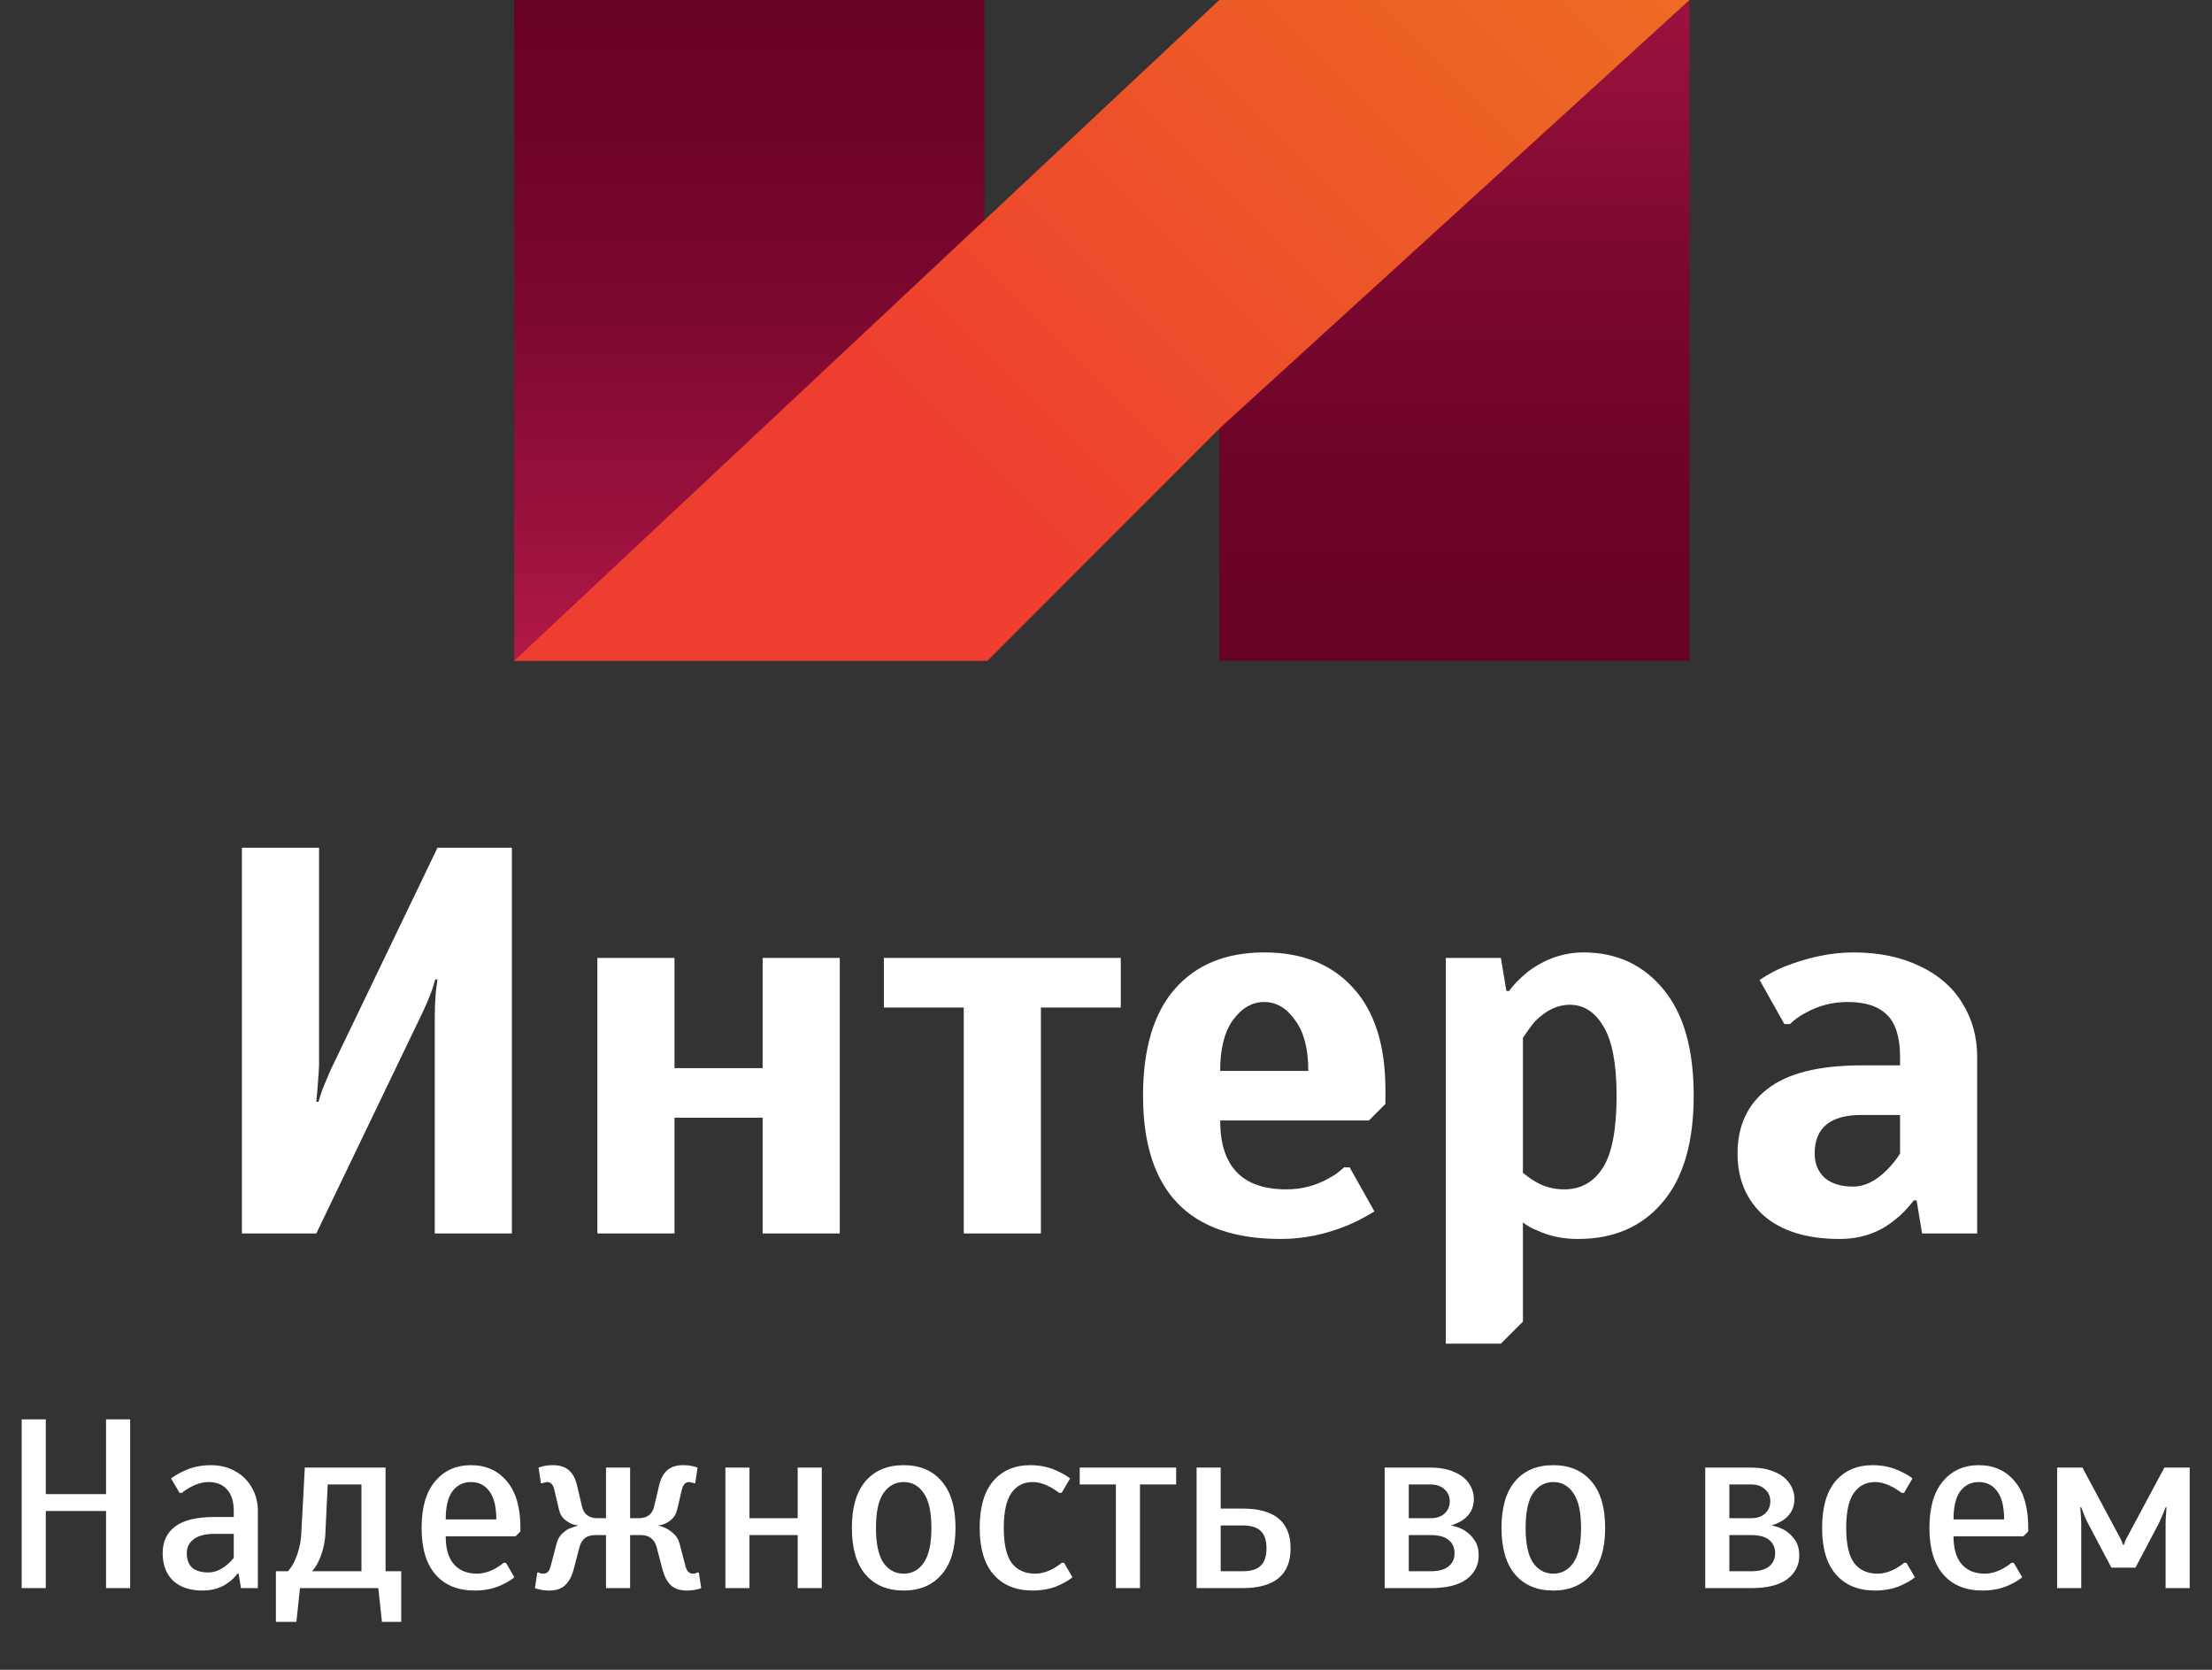
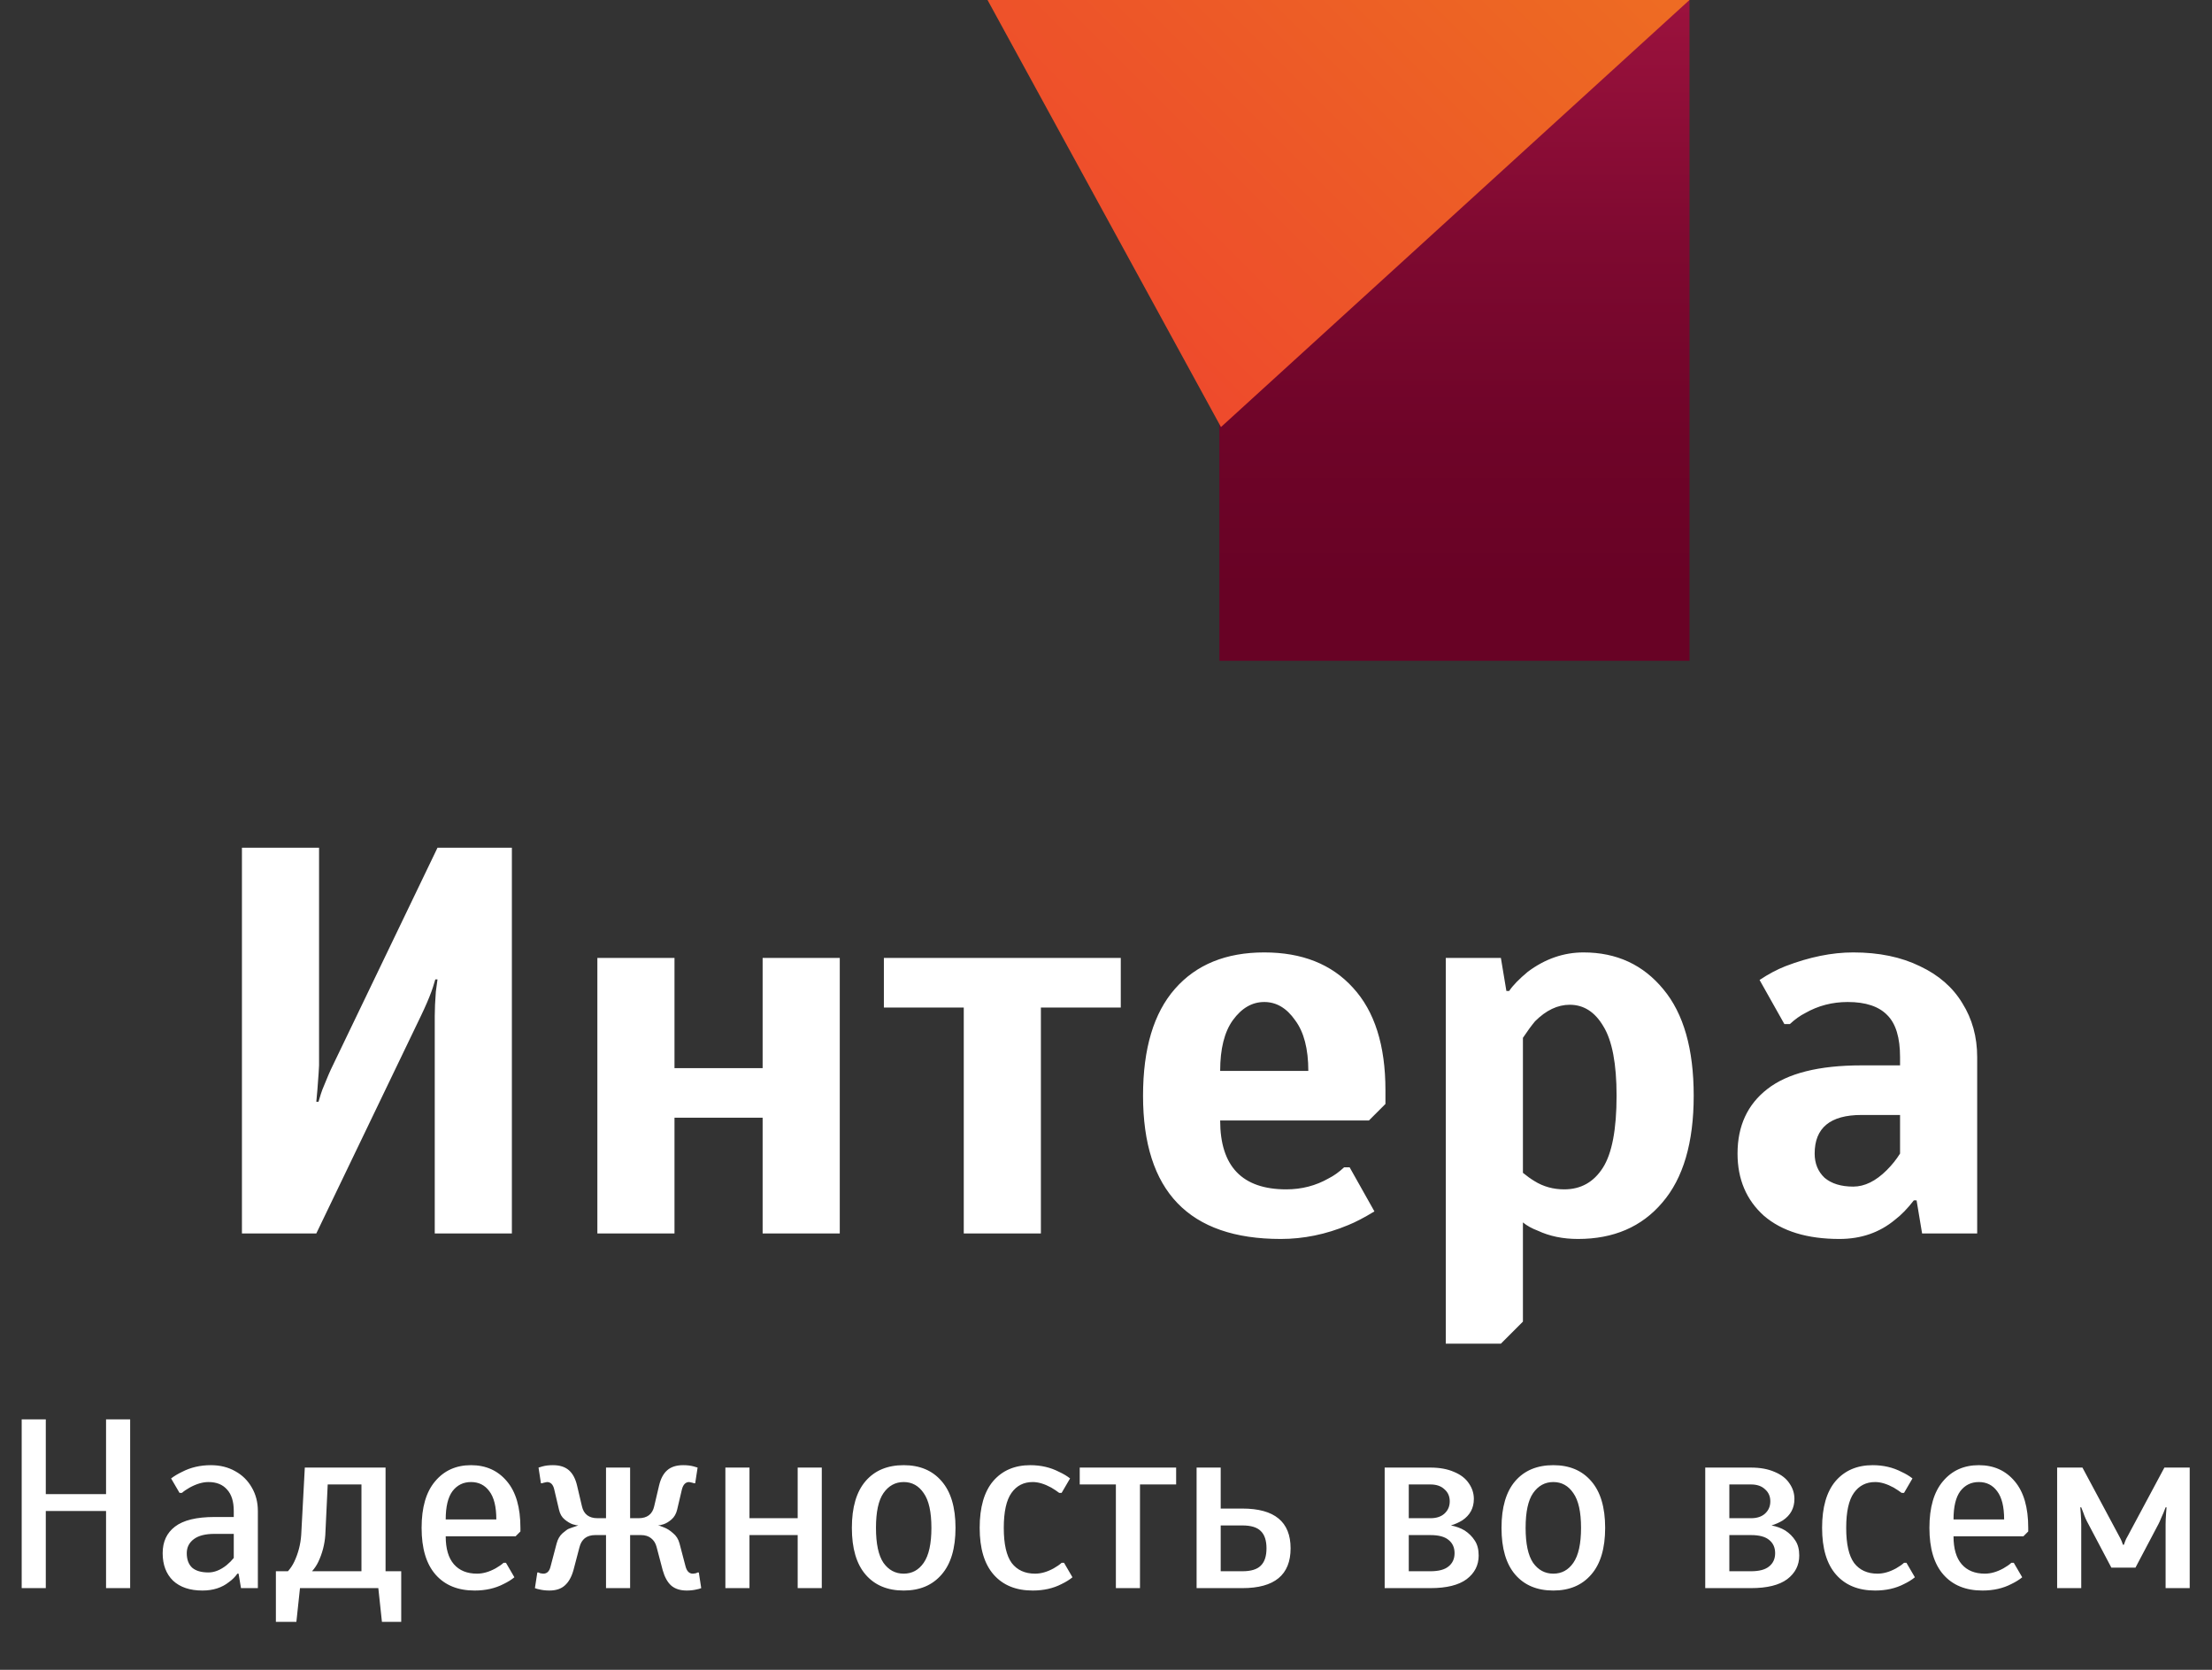
<svg xmlns="http://www.w3.org/2000/svg" width="212" height="160" viewBox="0 0 212 160" fill="none">
  <rect x="0" y="0" width="212" height="160" fill="#333333" stroke="none" />
-   <path d="M49.281 0V31.658V63.316H94.337V31.658V0H49.281Z" fill="url(#paint0_linear_1875_1490)" />
  <path d="M116.867 0V31.658V63.316H161.923V31.658V0H116.867Z" fill="url(#paint1_linear_1875_1490)" />
-   <path d="M116.865 0L49.281 63.316H94.645L117.019 40.92L161.921 0H116.865Z" fill="url(#paint2_linear_1875_1490)" />
+   <path d="M116.865 0H94.645L117.019 40.92L161.921 0H116.865Z" fill="url(#paint2_linear_1875_1490)" />
  <path d="M23.187 81.228H30.579V102.083C30.579 102.259 30.526 103.034 30.421 104.407L30.315 105.568H30.526C30.702 104.97 30.826 104.583 30.896 104.407C31.318 103.351 31.653 102.576 31.899 102.083L41.931 81.228H49.059V118.188H41.667V97.332C41.667 96.698 41.702 95.924 41.773 95.008L41.931 93.847H41.72C41.544 94.445 41.421 94.832 41.35 95.008C41.104 95.677 40.77 96.451 40.347 97.332L30.315 118.188H23.187V81.228ZM57.252 118.188V91.787H64.644V102.347H73.091V91.787H80.484V118.188H73.091V107.099H64.644V118.188H57.252ZM92.368 118.188V96.54H84.712V91.787H107.416V96.54H99.76V118.188H92.368ZM122.75 118.716C113.95 118.716 109.55 114.139 109.55 104.987C109.55 100.482 110.571 97.067 112.613 94.744C114.654 92.421 117.505 91.26 121.166 91.26C124.792 91.26 127.625 92.386 129.667 94.639C131.744 96.891 132.782 100.165 132.782 104.459V105.779L131.198 107.363H116.942C116.942 111.763 119.054 113.963 123.278 113.963C124.757 113.963 126.112 113.611 127.344 112.907C127.837 112.661 128.329 112.309 128.822 111.851H129.35L131.726 116.075C130.741 116.674 129.896 117.114 129.192 117.395C127.08 118.276 124.933 118.716 122.75 118.716ZM125.39 102.611C125.39 100.499 124.968 98.88 124.123 97.754C123.313 96.592 122.328 96.011 121.166 96.011C120.005 96.011 119.001 96.592 118.157 97.754C117.347 98.88 116.942 100.499 116.942 102.611H125.39ZM138.566 91.787H143.846L144.374 94.956H144.638C144.99 94.427 145.588 93.811 146.433 93.108C148.087 91.876 149.865 91.26 151.766 91.26C154.934 91.26 157.486 92.439 159.422 94.797C161.358 97.12 162.326 100.517 162.326 104.987C162.326 109.493 161.322 112.907 159.316 115.231C157.345 117.554 154.652 118.716 151.238 118.716C149.794 118.716 148.51 118.452 147.383 117.923C146.82 117.712 146.345 117.448 145.958 117.131V126.636L143.846 128.748H138.566V91.787ZM149.918 113.963C151.502 113.963 152.734 113.277 153.614 111.904C154.494 110.531 154.934 108.226 154.934 104.987C154.934 101.925 154.511 99.707 153.666 98.335C152.857 96.962 151.783 96.275 150.446 96.275C149.284 96.275 148.175 96.803 147.119 97.859C146.767 98.282 146.38 98.81 145.958 99.444V112.379C146.345 112.696 146.714 112.96 147.066 113.171C147.911 113.699 148.862 113.963 149.918 113.963ZM176.295 118.716C173.197 118.716 170.786 117.976 169.061 116.498C167.372 114.984 166.527 112.995 166.527 110.531C166.527 107.891 167.477 105.832 169.378 104.354C171.314 102.84 174.324 102.083 178.407 102.083H182.103V101.291C182.103 99.426 181.698 98.088 180.888 97.279C180.079 96.434 178.812 96.011 177.087 96.011C175.608 96.011 174.253 96.364 173.021 97.067C172.528 97.314 172.036 97.666 171.543 98.124H171.015L168.639 93.9C169.484 93.336 170.311 92.896 171.12 92.579C173.408 91.7 175.573 91.26 177.615 91.26C180.079 91.26 182.208 91.7 184.004 92.579C185.799 93.424 187.154 94.603 188.069 96.117C189.02 97.631 189.495 99.356 189.495 101.291V118.188H184.215L183.687 115.019H183.423C182.824 115.794 182.226 116.41 181.628 116.867C180.149 118.1 178.372 118.716 176.295 118.716ZM177.615 113.699C178.706 113.699 179.78 113.171 180.836 112.115C181.328 111.623 181.751 111.095 182.103 110.531V106.835H178.407C175.415 106.835 173.919 108.067 173.919 110.531C173.919 111.482 174.236 112.256 174.869 112.855C175.538 113.418 176.453 113.699 177.615 113.699Z" fill="white" />
  <path d="M2.079 152.172V136.002H4.389V143.163H10.164V136.002H12.474V152.172H10.164V144.78H4.389V152.172H2.079ZM19.401 152.403C18.2 152.403 17.261 152.087 16.583 151.456C15.921 150.809 15.59 149.931 15.59 148.822C15.59 147.729 15.982 146.882 16.768 146.281C17.569 145.665 18.831 145.357 20.556 145.357H22.404V144.78C22.404 143.871 22.189 143.186 21.758 142.724C21.342 142.247 20.749 142.008 19.979 142.008C19.424 142.008 18.824 142.185 18.177 142.539C17.854 142.724 17.607 142.893 17.438 143.047H17.207L16.398 141.661C16.706 141.43 17.053 141.222 17.438 141.038C18.269 140.606 19.193 140.391 20.21 140.391C21.088 140.391 21.865 140.583 22.543 140.968C23.221 141.338 23.752 141.862 24.137 142.539C24.522 143.201 24.714 143.948 24.714 144.78V152.172H23.097L22.866 150.786H22.751C22.535 151.094 22.266 151.363 21.942 151.594C21.265 152.133 20.418 152.403 19.401 152.403ZM19.979 150.67C20.549 150.67 21.126 150.439 21.711 149.977C21.973 149.762 22.204 149.531 22.404 149.284V146.974H20.556C19.678 146.974 19.016 147.144 18.57 147.483C18.123 147.821 17.9 148.268 17.9 148.822C17.9 149.423 18.069 149.885 18.408 150.208C18.762 150.516 19.286 150.67 19.979 150.67ZM26.441 150.555H27.596C27.843 150.278 28.043 149.977 28.197 149.654C28.582 148.838 28.805 147.983 28.867 147.09L29.213 140.622H36.952V150.555H38.453V155.406H36.605L36.259 152.172H28.751L28.405 155.406H26.441V150.555ZM34.642 150.555V142.239H31.408L31.177 147.09C31.115 147.983 30.892 148.838 30.507 149.654C30.353 149.977 30.153 150.278 29.906 150.555H34.642ZM45.489 152.403C43.887 152.403 42.64 151.895 41.747 150.878C40.854 149.862 40.407 148.368 40.407 146.397C40.407 144.441 40.838 142.955 41.701 141.939C42.563 140.907 43.71 140.391 45.142 140.391C46.575 140.391 47.722 140.907 48.584 141.939C49.447 142.955 49.878 144.441 49.878 146.397V146.743L49.416 147.205H42.717C42.717 148.391 42.979 149.284 43.502 149.885C44.026 150.486 44.765 150.786 45.72 150.786C46.29 150.786 46.883 150.616 47.499 150.278C47.822 150.093 48.076 149.916 48.261 149.746H48.492L49.3 151.132C49.023 151.363 48.677 151.579 48.261 151.779C47.46 152.195 46.536 152.403 45.489 152.403ZM47.568 145.588C47.568 144.372 47.345 143.471 46.898 142.886C46.467 142.3 45.882 142.008 45.142 142.008C44.403 142.008 43.81 142.3 43.364 142.886C42.933 143.471 42.717 144.372 42.717 145.588H47.568ZM52.653 152.403C52.298 152.403 51.967 152.364 51.659 152.287C51.552 152.272 51.421 152.233 51.267 152.172L51.498 150.67H51.613L51.752 150.74C51.906 150.77 52.014 150.786 52.075 150.786C52.429 150.786 52.66 150.555 52.768 150.093L53.346 147.898C53.453 147.483 53.646 147.151 53.923 146.905C54.216 146.659 54.408 146.52 54.501 146.489C54.608 146.443 54.916 146.335 55.425 146.166C55.317 146.166 55.132 146.127 54.87 146.05C54.624 145.958 54.37 145.804 54.108 145.588C53.846 145.373 53.669 145.065 53.577 144.664L53.115 142.701C53.007 142.239 52.776 142.008 52.422 142.008C52.391 142.008 52.283 142.031 52.098 142.077C52.006 142.108 51.96 142.123 51.96 142.123H51.844L51.613 140.622L52.006 140.506C52.283 140.429 52.614 140.391 52.999 140.391C53.646 140.391 54.154 140.553 54.524 140.876C54.893 141.199 55.155 141.692 55.309 142.354L55.771 144.318C55.941 145.088 56.441 145.473 57.273 145.473H58.081V140.622H60.391V145.473H61.2C62.031 145.473 62.532 145.088 62.701 144.318L63.163 142.354C63.317 141.692 63.579 141.199 63.949 140.876C64.318 140.553 64.826 140.391 65.473 140.391C65.858 140.391 66.189 140.429 66.466 140.506L66.859 140.622L66.628 142.123H66.513C66.513 142.123 66.466 142.108 66.374 142.077C66.189 142.031 66.082 142.008 66.051 142.008C65.712 142.008 65.481 142.239 65.358 142.701L64.896 144.664C64.803 145.049 64.626 145.357 64.364 145.588C64.118 145.804 63.864 145.958 63.602 146.05C63.356 146.127 63.171 146.166 63.048 146.166C63.14 146.166 63.333 146.227 63.625 146.351C63.918 146.458 64.21 146.643 64.503 146.905C64.811 147.151 65.019 147.483 65.127 147.898L65.704 150.093C65.827 150.555 66.058 150.786 66.397 150.786C66.459 150.786 66.567 150.77 66.721 150.74L66.859 150.67H66.975L67.206 152.172C67.052 152.233 66.921 152.272 66.813 152.287C66.505 152.364 66.174 152.403 65.82 152.403C65.188 152.403 64.688 152.241 64.318 151.918C63.964 151.594 63.694 151.102 63.51 150.439L62.932 148.245C62.84 147.875 62.663 147.59 62.401 147.39C62.154 147.19 61.831 147.09 61.431 147.09H60.391V152.172H58.081V147.09H57.042C56.641 147.09 56.31 147.19 56.048 147.39C55.802 147.59 55.633 147.875 55.54 148.245L54.963 150.439C54.778 151.102 54.501 151.594 54.131 151.918C53.777 152.241 53.284 152.403 52.653 152.403ZM69.521 152.172V140.622H71.831V145.473H76.451V140.622H78.761V152.172H76.451V147.09H71.831V152.172H69.521ZM86.611 152.403C85.055 152.403 83.839 151.895 82.961 150.878C82.083 149.862 81.644 148.368 81.644 146.397C81.644 144.426 82.083 142.932 82.961 141.915C83.839 140.899 85.055 140.391 86.611 140.391C88.151 140.391 89.359 140.899 90.237 141.915C91.13 142.932 91.577 144.426 91.577 146.397C91.577 148.368 91.13 149.862 90.237 150.878C89.359 151.895 88.151 152.403 86.611 152.403ZM86.611 150.786C87.411 150.786 88.05 150.439 88.528 149.746C89.021 149.038 89.267 147.921 89.267 146.397C89.267 144.872 89.021 143.763 88.528 143.07C88.05 142.362 87.411 142.008 86.611 142.008C85.81 142.008 85.163 142.362 84.67 143.07C84.193 143.763 83.954 144.872 83.954 146.397C83.954 147.921 84.193 149.038 84.67 149.746C85.163 150.439 85.81 150.786 86.611 150.786ZM98.975 152.403C97.374 152.403 96.126 151.895 95.233 150.878C94.34 149.862 93.893 148.368 93.893 146.397C93.893 144.426 94.325 142.932 95.187 141.915C96.065 140.899 97.251 140.391 98.744 140.391C99.761 140.391 100.685 140.606 101.516 141.038C101.917 141.222 102.263 141.43 102.556 141.661L101.747 143.047H101.516C101.316 142.893 101.062 142.724 100.754 142.539C100.107 142.185 99.514 142.008 98.975 142.008C98.113 142.008 97.435 142.354 96.943 143.047C96.45 143.74 96.203 144.857 96.203 146.397C96.203 147.952 96.457 149.076 96.966 149.769C97.489 150.447 98.236 150.786 99.206 150.786C99.776 150.786 100.369 150.616 100.985 150.278C101.308 150.093 101.563 149.916 101.747 149.746H101.978L102.787 151.132C102.51 151.363 102.163 151.579 101.747 151.779C100.947 152.195 100.023 152.403 98.975 152.403ZM106.947 152.172V142.239H103.482V140.622H112.722V142.239H109.257V152.172H106.947ZM114.683 140.622H116.993V144.549H119.072C122.152 144.549 123.692 145.819 123.692 148.36C123.692 150.901 122.152 152.172 119.072 152.172H114.683V140.622ZM119.072 150.555C119.889 150.555 120.474 150.378 120.828 150.024C121.198 149.669 121.382 149.115 121.382 148.36C121.382 147.606 121.198 147.051 120.828 146.697C120.474 146.343 119.889 146.166 119.072 146.166H116.993V150.555H119.072ZM132.708 140.622H137.097C137.974 140.622 138.729 140.76 139.36 141.038C139.992 141.299 140.462 141.661 140.77 142.123C141.093 142.585 141.255 143.086 141.255 143.625C141.255 144.503 140.885 145.188 140.146 145.681C139.822 145.881 139.461 146.043 139.06 146.166C139.553 146.258 139.992 146.42 140.377 146.651C140.777 146.913 141.101 147.236 141.347 147.621C141.593 147.991 141.717 148.468 141.717 149.053C141.717 149.977 141.332 150.732 140.562 151.317C139.792 151.887 138.637 152.172 137.097 152.172H132.708V140.622ZM137.097 145.473C137.666 145.473 138.113 145.327 138.436 145.034C138.775 144.726 138.945 144.333 138.945 143.856C138.945 143.378 138.775 142.993 138.436 142.701C138.113 142.393 137.666 142.239 137.097 142.239H135.018V145.473H137.097ZM137.097 150.555C137.882 150.555 138.46 150.401 138.829 150.093C139.214 149.785 139.407 149.361 139.407 148.822C139.407 148.283 139.214 147.86 138.829 147.552C138.46 147.244 137.882 147.09 137.097 147.09H135.018V150.555H137.097ZM148.872 152.403C147.317 152.403 146.1 151.895 145.222 150.878C144.345 149.862 143.906 148.368 143.906 146.397C143.906 144.426 144.345 142.932 145.222 141.915C146.1 140.899 147.317 140.391 148.872 140.391C150.412 140.391 151.621 140.899 152.499 141.915C153.392 142.932 153.839 144.426 153.839 146.397C153.839 148.368 153.392 149.862 152.499 150.878C151.621 151.895 150.412 152.403 148.872 152.403ZM148.872 150.786C149.673 150.786 150.312 150.439 150.79 149.746C151.282 149.038 151.529 147.921 151.529 146.397C151.529 144.872 151.282 143.763 150.79 143.07C150.312 142.362 149.673 142.008 148.872 142.008C148.071 142.008 147.425 142.362 146.932 143.07C146.454 143.763 146.216 144.872 146.216 146.397C146.216 147.921 146.454 149.038 146.932 149.746C147.425 150.439 148.071 150.786 148.872 150.786ZM163.432 140.622H167.821C168.699 140.622 169.454 140.76 170.085 141.038C170.717 141.299 171.186 141.661 171.494 142.123C171.818 142.585 171.979 143.086 171.979 143.625C171.979 144.503 171.61 145.188 170.871 145.681C170.547 145.881 170.185 146.043 169.785 146.166C170.278 146.258 170.717 146.42 171.102 146.651C171.502 146.913 171.825 147.236 172.072 147.621C172.318 147.991 172.441 148.468 172.441 149.053C172.441 149.977 172.056 150.732 171.286 151.317C170.516 151.887 169.361 152.172 167.821 152.172H163.432V140.622ZM167.821 145.473C168.391 145.473 168.838 145.327 169.161 145.034C169.5 144.726 169.669 144.333 169.669 143.856C169.669 143.378 169.5 142.993 169.161 142.701C168.838 142.393 168.391 142.239 167.821 142.239H165.742V145.473H167.821ZM167.821 150.555C168.607 150.555 169.184 150.401 169.554 150.093C169.939 149.785 170.131 149.361 170.131 148.822C170.131 148.283 169.939 147.86 169.554 147.552C169.184 147.244 168.607 147.09 167.821 147.09H165.742V150.555H167.821ZM179.713 152.403C178.111 152.403 176.864 151.895 175.97 150.878C175.077 149.862 174.631 148.368 174.631 146.397C174.631 144.426 175.062 142.932 175.924 141.915C176.802 140.899 177.988 140.391 179.482 140.391C180.498 140.391 181.422 140.606 182.254 141.038C182.654 141.222 183 141.43 183.293 141.661L182.485 143.047H182.254C182.053 142.893 181.799 142.724 181.491 142.539C180.844 142.185 180.252 142.008 179.713 142.008C178.85 142.008 178.173 142.354 177.68 143.047C177.187 143.74 176.941 144.857 176.941 146.397C176.941 147.952 177.195 149.076 177.703 149.769C178.226 150.447 178.973 150.786 179.944 150.786C180.513 150.786 181.106 150.616 181.722 150.278C182.046 150.093 182.3 149.916 182.485 149.746H182.716L183.524 151.132C183.247 151.363 182.9 151.579 182.485 151.779C181.684 152.195 180.76 152.403 179.713 152.403ZM189.999 152.403C188.398 152.403 187.15 151.895 186.257 150.878C185.364 149.862 184.917 148.368 184.917 146.397C184.917 144.441 185.349 142.955 186.211 141.939C187.073 140.907 188.221 140.391 189.653 140.391C191.085 140.391 192.232 140.907 193.095 141.939C193.957 142.955 194.388 144.441 194.388 146.397V146.743L193.926 147.205H187.227C187.227 148.391 187.489 149.284 188.013 149.885C188.536 150.486 189.276 150.786 190.23 150.786C190.8 150.786 191.393 150.616 192.009 150.278C192.332 150.093 192.587 149.916 192.771 149.746H193.002L193.811 151.132C193.534 151.363 193.187 151.579 192.771 151.779C191.971 152.195 191.047 152.403 189.999 152.403ZM192.078 145.588C192.078 144.372 191.855 143.471 191.408 142.886C190.977 142.3 190.392 142.008 189.653 142.008C188.914 142.008 188.321 142.3 187.874 142.886C187.443 143.471 187.227 144.372 187.227 145.588H192.078ZM197.158 140.622H199.583L203.048 147.09C203.217 147.398 203.318 147.598 203.348 147.69C203.41 147.86 203.448 147.968 203.464 148.014H203.556C203.572 147.968 203.61 147.86 203.672 147.69C203.703 147.583 203.803 147.382 203.972 147.09L207.437 140.622H209.863V152.172H207.553V146.05C207.553 145.804 207.568 145.45 207.599 144.988L207.645 144.433H207.553L207.345 144.965L207.16 145.38C207.037 145.688 206.937 145.912 206.86 146.05L204.665 150.208H202.355L200.161 146.05C199.96 145.696 199.799 145.334 199.675 144.965L199.468 144.433H199.375L199.421 144.988C199.452 145.45 199.468 145.804 199.468 146.05V152.172H197.158V140.622Z" fill="white" />
  <defs>
    <linearGradient id="paint0_linear_1875_1490" x1="71.809" y1="73.005" x2="71.809" y2="1.542" gradientUnits="userSpaceOnUse">
      <stop stop-color="#C41E51" />
      <stop offset="0.041" stop-color="#BE1C4E" />
      <stop offset="0.324" stop-color="#99113C" />
      <stop offset="0.587" stop-color="#7E0930" />
      <stop offset="0.821" stop-color="#6E0428" />
      <stop offset="1" stop-color="#680225" />
    </linearGradient>
    <linearGradient id="paint1_linear_1875_1490" x1="139.395" y1="-23.855" x2="139.395" y2="56.604" gradientUnits="userSpaceOnUse">
      <stop stop-color="#C41E51" />
      <stop offset="0.041" stop-color="#BE1C4E" />
      <stop offset="0.324" stop-color="#99113C" />
      <stop offset="0.587" stop-color="#7E0930" />
      <stop offset="0.821" stop-color="#6E0428" />
      <stop offset="1" stop-color="#680225" />
    </linearGradient>
    <linearGradient id="paint2_linear_1875_1490" x1="193.843" y1="-56.026" x2="91.24" y2="46.576" gradientUnits="userSpaceOnUse">
      <stop stop-color="#F58B1F" />
      <stop offset="0.495" stop-color="#ED6723" />
      <stop offset="1" stop-color="#EE3E30" />
    </linearGradient>
  </defs>
</svg>